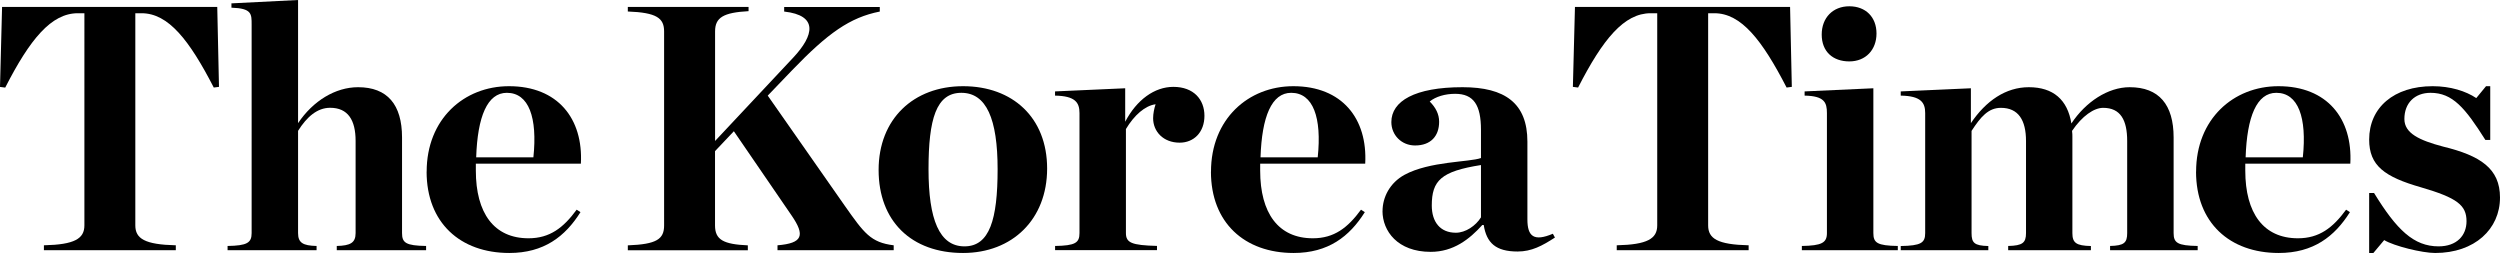
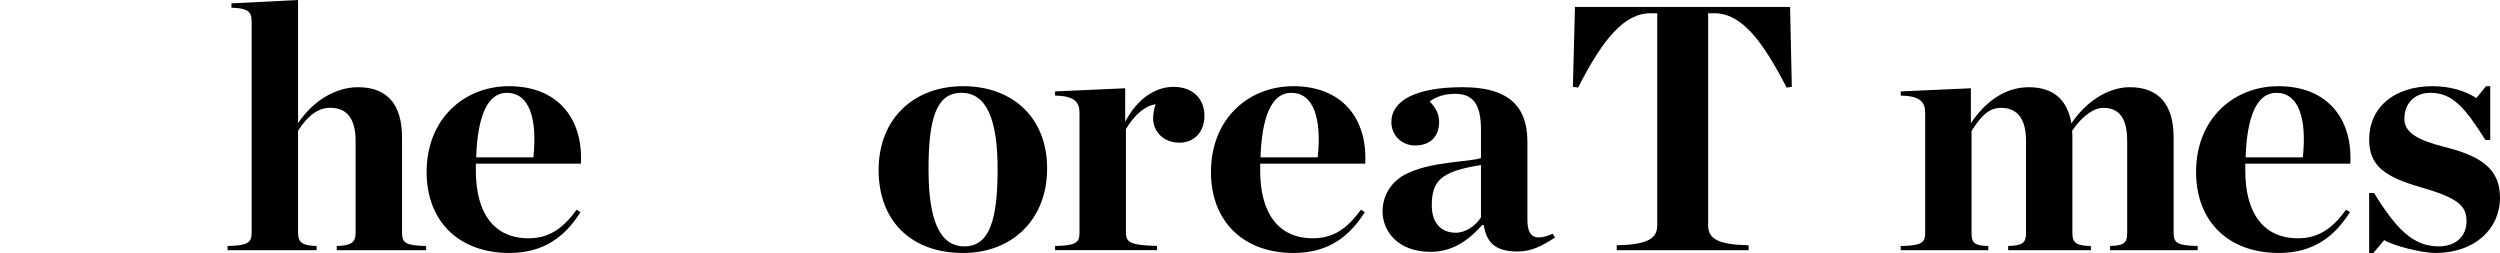
<svg xmlns="http://www.w3.org/2000/svg" id="_레이어_1" viewBox="0 0 445.79 45.11">
  <g>
-     <path d="M7.83,43.74c5.47-.12,7.22-1.18,7.22-3.55V2.36h-1.17C9.15,2.36,5.35,6.97,.93,15.62l-.93-.12L.37,1.24H38.74l.31,14.25-.93,.12C33.76,7.15,30.03,2.36,25.24,2.36h-1.11V40.19c0,2.36,1.68,3.42,7.22,3.55v.87H7.83v-.87Z" />
    <path d="M76.08,30.61c0-9.39,6.66-15.24,14.68-15.24,8.71,0,13.25,5.79,12.82,13.81h-18.73v1.24c0,7.59,3.24,12.07,9.39,12.07,3.8,0,6.22-1.87,8.59-5.1l.68,.44c-2.74,4.36-6.53,7.28-12.69,7.28-8.77,0-14.75-5.41-14.75-14.5Zm8.83-2.55h10.2c.75-7.09-.81-11.51-4.73-11.51-3.48,0-5.23,4.23-5.47,11.51Z" />
-     <path d="M141.45,10.27c3.73-3.98,4.48-7.53-1.62-8.21v-.81h17.05v.81c-5.35,1.06-9.27,3.86-15.62,10.45l-4.36,4.54,13.75,19.66c3.42,4.85,4.6,6.53,8.71,7.03v.87h-20.72v-.87c4.48-.37,4.98-1.74,2.49-5.35l-10.27-14.99-3.36,3.55v13.25c0,2.55,1.49,3.36,5.85,3.55v.87h-21.4v-.87c5.16-.19,6.47-1.12,6.47-3.55V5.6c0-2.36-1.31-3.36-6.47-3.55v-.81h21.53v.75c-4.48,.25-5.97,1.12-5.97,3.61V25.14l13.94-14.87Z" />
    <path d="M156.67,30.3c0-9.08,6.22-14.93,15.06-14.93s14.99,5.6,14.99,14.68-6.22,15.06-14.99,15.06c-9.21,0-15.06-5.66-15.06-14.81Zm21.22-.12c0-8.96-1.99-13.63-6.47-13.63s-5.85,4.67-5.85,13.63,1.93,13.75,6.41,13.75,5.91-4.79,5.91-13.75Z" />
    <path d="M188.13,43.86c3.61-.06,4.36-.56,4.36-2.3V20.16c0-1.87-.75-3.05-4.36-3.11v-.75l12.51-.56v5.97c2.05-3.92,5.23-6.22,8.59-6.22,3.61,0,5.54,2.24,5.54,5.16s-1.87,4.79-4.42,4.79c-2.92,0-4.73-1.99-4.73-4.36,0-.81,.19-1.74,.44-2.49-1.87,.25-3.8,1.93-5.29,4.42v18.54c0,1.74,1,2.18,5.54,2.3v.75h-18.17v-.75Z" />
    <path d="M215.94,30.61c0-9.39,6.66-15.24,14.68-15.24,8.71,0,13.25,5.79,12.82,13.81h-18.73v1.24c0,7.59,3.24,12.07,9.39,12.07,3.8,0,6.22-1.87,8.59-5.1l.68,.44c-2.74,4.36-6.53,7.28-12.69,7.28-8.77,0-14.75-5.41-14.75-14.5Zm8.83-2.55h10.2c.75-7.09-.81-11.51-4.73-11.51-3.48,0-5.23,4.23-5.47,11.51Z" />
    <path d="M246.53,37.64c0-2.49,1.31-5.04,3.92-6.47,4.48-2.43,11.57-2.24,13.63-2.99v-5.04c0-4.42-1.31-6.41-4.6-6.41-1.8,0-3.48,.5-4.54,1.37,1.06,1.06,1.68,2.24,1.68,3.61,0,2.55-1.49,4.23-4.29,4.23-2.43,0-4.23-1.87-4.23-4.17,0-3.73,4.17-6.22,12.69-6.22,7.59,0,11.57,2.86,11.57,9.71v13.87c0,3.05,1.18,3.98,4.54,2.55l.37,.68c-2.3,1.49-4.17,2.49-6.66,2.49-3.92,0-5.54-1.56-6.04-4.73h-.25c-2.3,2.55-5.16,4.79-9.21,4.79-5.91,0-8.59-3.73-8.59-7.28Zm17.55,1.12v-9.33c-7.09,1.12-8.77,2.74-8.77,7.22,0,2.92,1.49,4.85,4.29,4.85,1.74,0,3.55-1.24,4.48-2.74Z" />
    <path d="M288.29,43.74c5.47-.12,7.22-1.18,7.22-3.55V2.36h-1.17c-4.73,0-8.52,4.6-12.94,13.25l-.93-.12,.37-14.25h38.36l.31,14.25-.93,.12c-4.36-8.46-8.09-13.25-12.88-13.25h-1.11V40.19c0,2.36,1.68,3.42,7.22,3.55v.87h-23.52v-.87Z" />
-     <path d="M321.29,43.86c3.55-.06,4.48-.56,4.48-2.3V20.16c0-1.87-.44-3.05-3.98-3.11v-.75l12.26-.56v25.82c0,1.74,.68,2.24,4.36,2.3v.75h-17.11v-.75Zm3.55-37.7c0-2.99,1.99-5.04,4.92-5.04s4.85,1.93,4.85,4.85-1.93,4.98-4.85,4.98-4.92-1.74-4.92-4.79Z" />
    <path d="M358.1,43.86c2.55-.06,3.17-.56,3.17-2.3V25.14c0-3.73-1.37-5.91-4.48-5.91-2.24,0-3.61,1.62-5.23,4.11v18.23c0,1.74,.5,2.24,2.99,2.3v.75h-15.62v-.75c3.61-.06,4.36-.56,4.36-2.3V20.16c0-1.87-.75-3.05-4.36-3.11v-.75l12.51-.56v6.22c2.68-3.98,6.22-6.41,10.33-6.41,4.36,0,6.91,2.24,7.59,6.47,2.55-3.86,6.53-6.47,10.39-6.47,5.23,0,7.84,3.11,7.84,8.96v17.05c0,1.74,.68,2.24,4.29,2.3v.75h-15.62v-.75c2.49-.06,3.05-.56,3.05-2.3V25.14c0-3.73-1.18-5.91-4.29-5.91-1.62,0-3.73,1.43-5.54,4.11,.06,.44,.06,.75,.06,1v17.23c0,1.74,.68,2.24,3.3,2.3v.75h-14.75v-.75Z" />
    <path d="M391.6,30.61c0-9.39,6.66-15.24,14.68-15.24,8.71,0,13.25,5.79,12.82,13.81h-18.73v1.24c0,7.59,3.24,12.07,9.39,12.07,3.8,0,6.22-1.87,8.59-5.1l.68,.44c-2.74,4.36-6.53,7.28-12.69,7.28-8.77,0-14.75-5.41-14.75-14.5Zm8.83-2.55h10.2c.75-7.09-.81-11.51-4.73-11.51-3.48,0-5.23,4.23-5.47,11.51Z" />
    <path d="M422.46,34.41h.87c4.04,6.59,7.09,9.52,11.51,9.52,3.24,0,4.98-1.93,4.98-4.48,0-2.86-1.68-4.17-8.09-6.04-6.53-1.87-9.27-3.86-9.27-8.52,0-5.72,4.42-9.52,11.32-9.52,3.17,0,5.91,.87,7.78,2.12l1.74-2.12h.75v9.58h-.87c-3.61-5.72-5.85-8.4-9.77-8.4-2.8,0-4.67,1.8-4.67,4.67,0,2.55,2.68,3.8,6.91,4.92,6.66,1.62,10.14,3.92,10.14,9.08,0,5.6-4.48,9.89-11.57,9.89-2.3,0-7.34-1.24-9.08-2.3l-1.93,2.3h-.75v-10.7Z" />
  </g>
  <path d="M71.69,41.56V24.51c0-5.85-2.61-8.96-7.84-8.96-4.04,0-8.03,2.43-10.7,6.41V0l-11.88,.6v.77c3.66,.12,3.6,1.11,3.6,3.04V41.56c0,1.74-.81,2.24-4.29,2.3v.75h15.87v-.75c-2.43-.06-3.3-.56-3.3-2.3V23.33c1.56-2.49,3.42-4.11,5.72-4.11,3.17,0,4.54,2.18,4.54,5.91v16.43c0,1.74-.93,2.24-3.36,2.3v.75h15.93v-.75c-3.61-.06-4.29-.56-4.29-2.3Z" />
</svg>